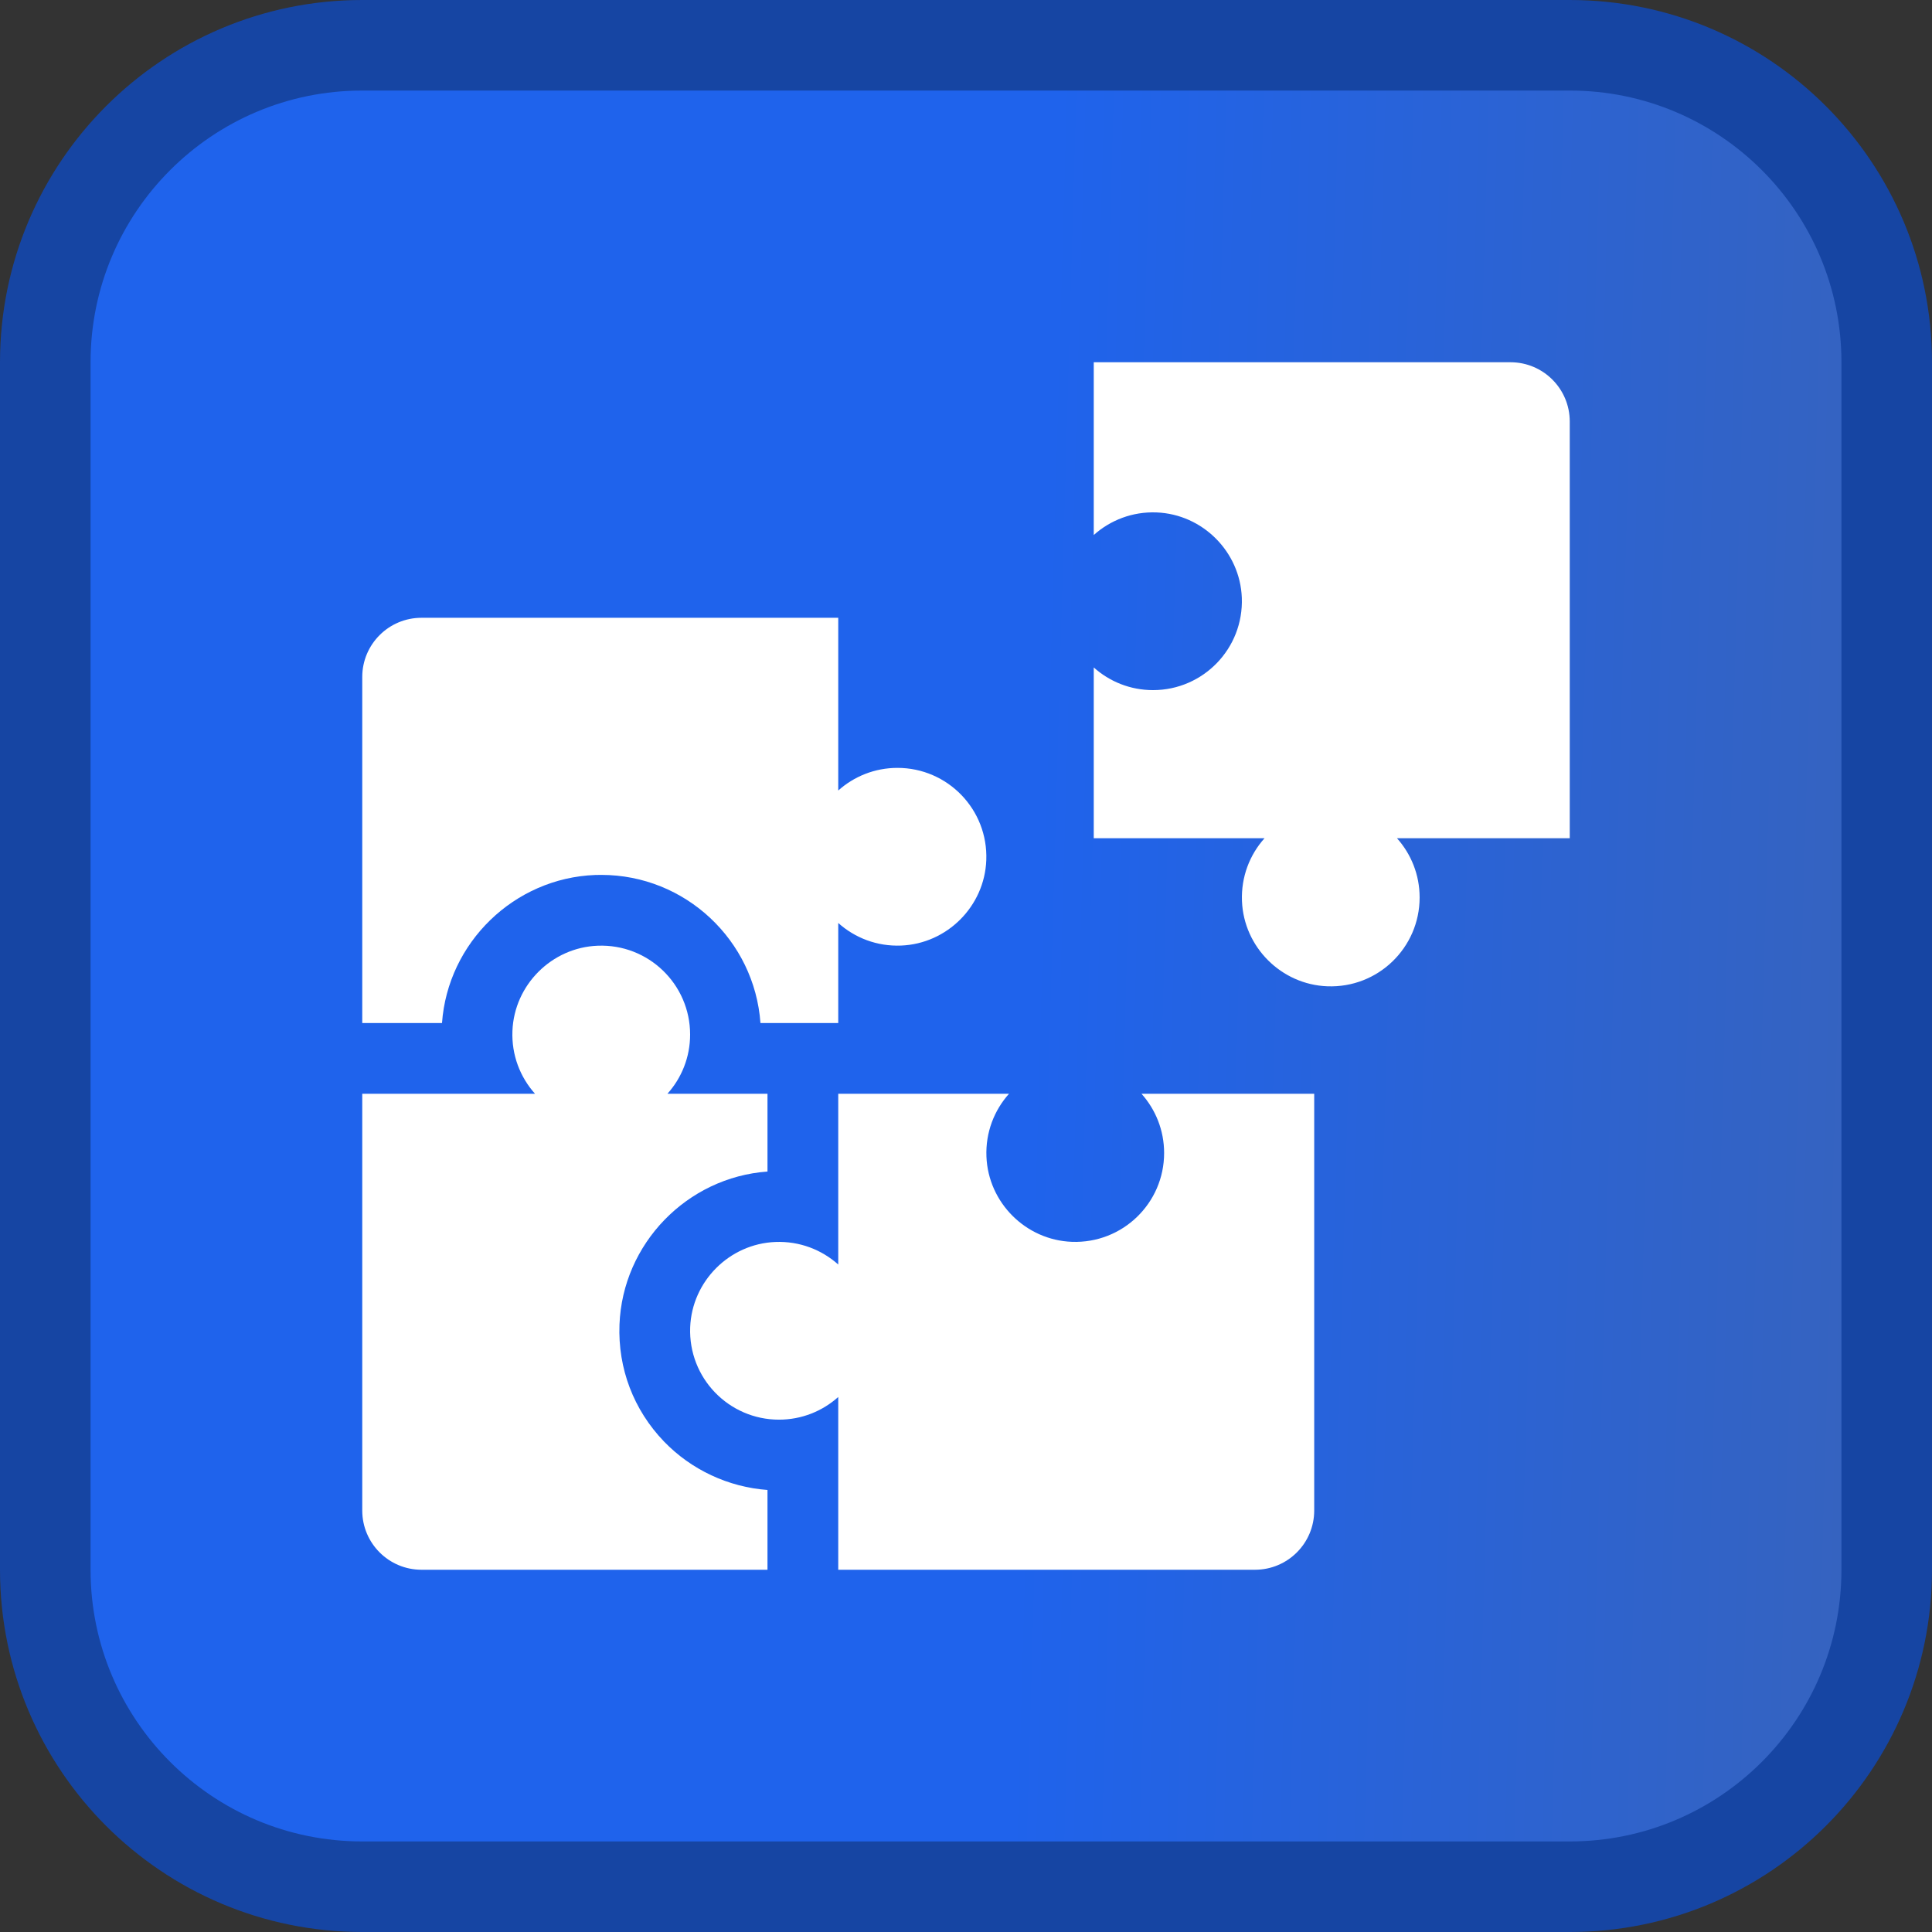
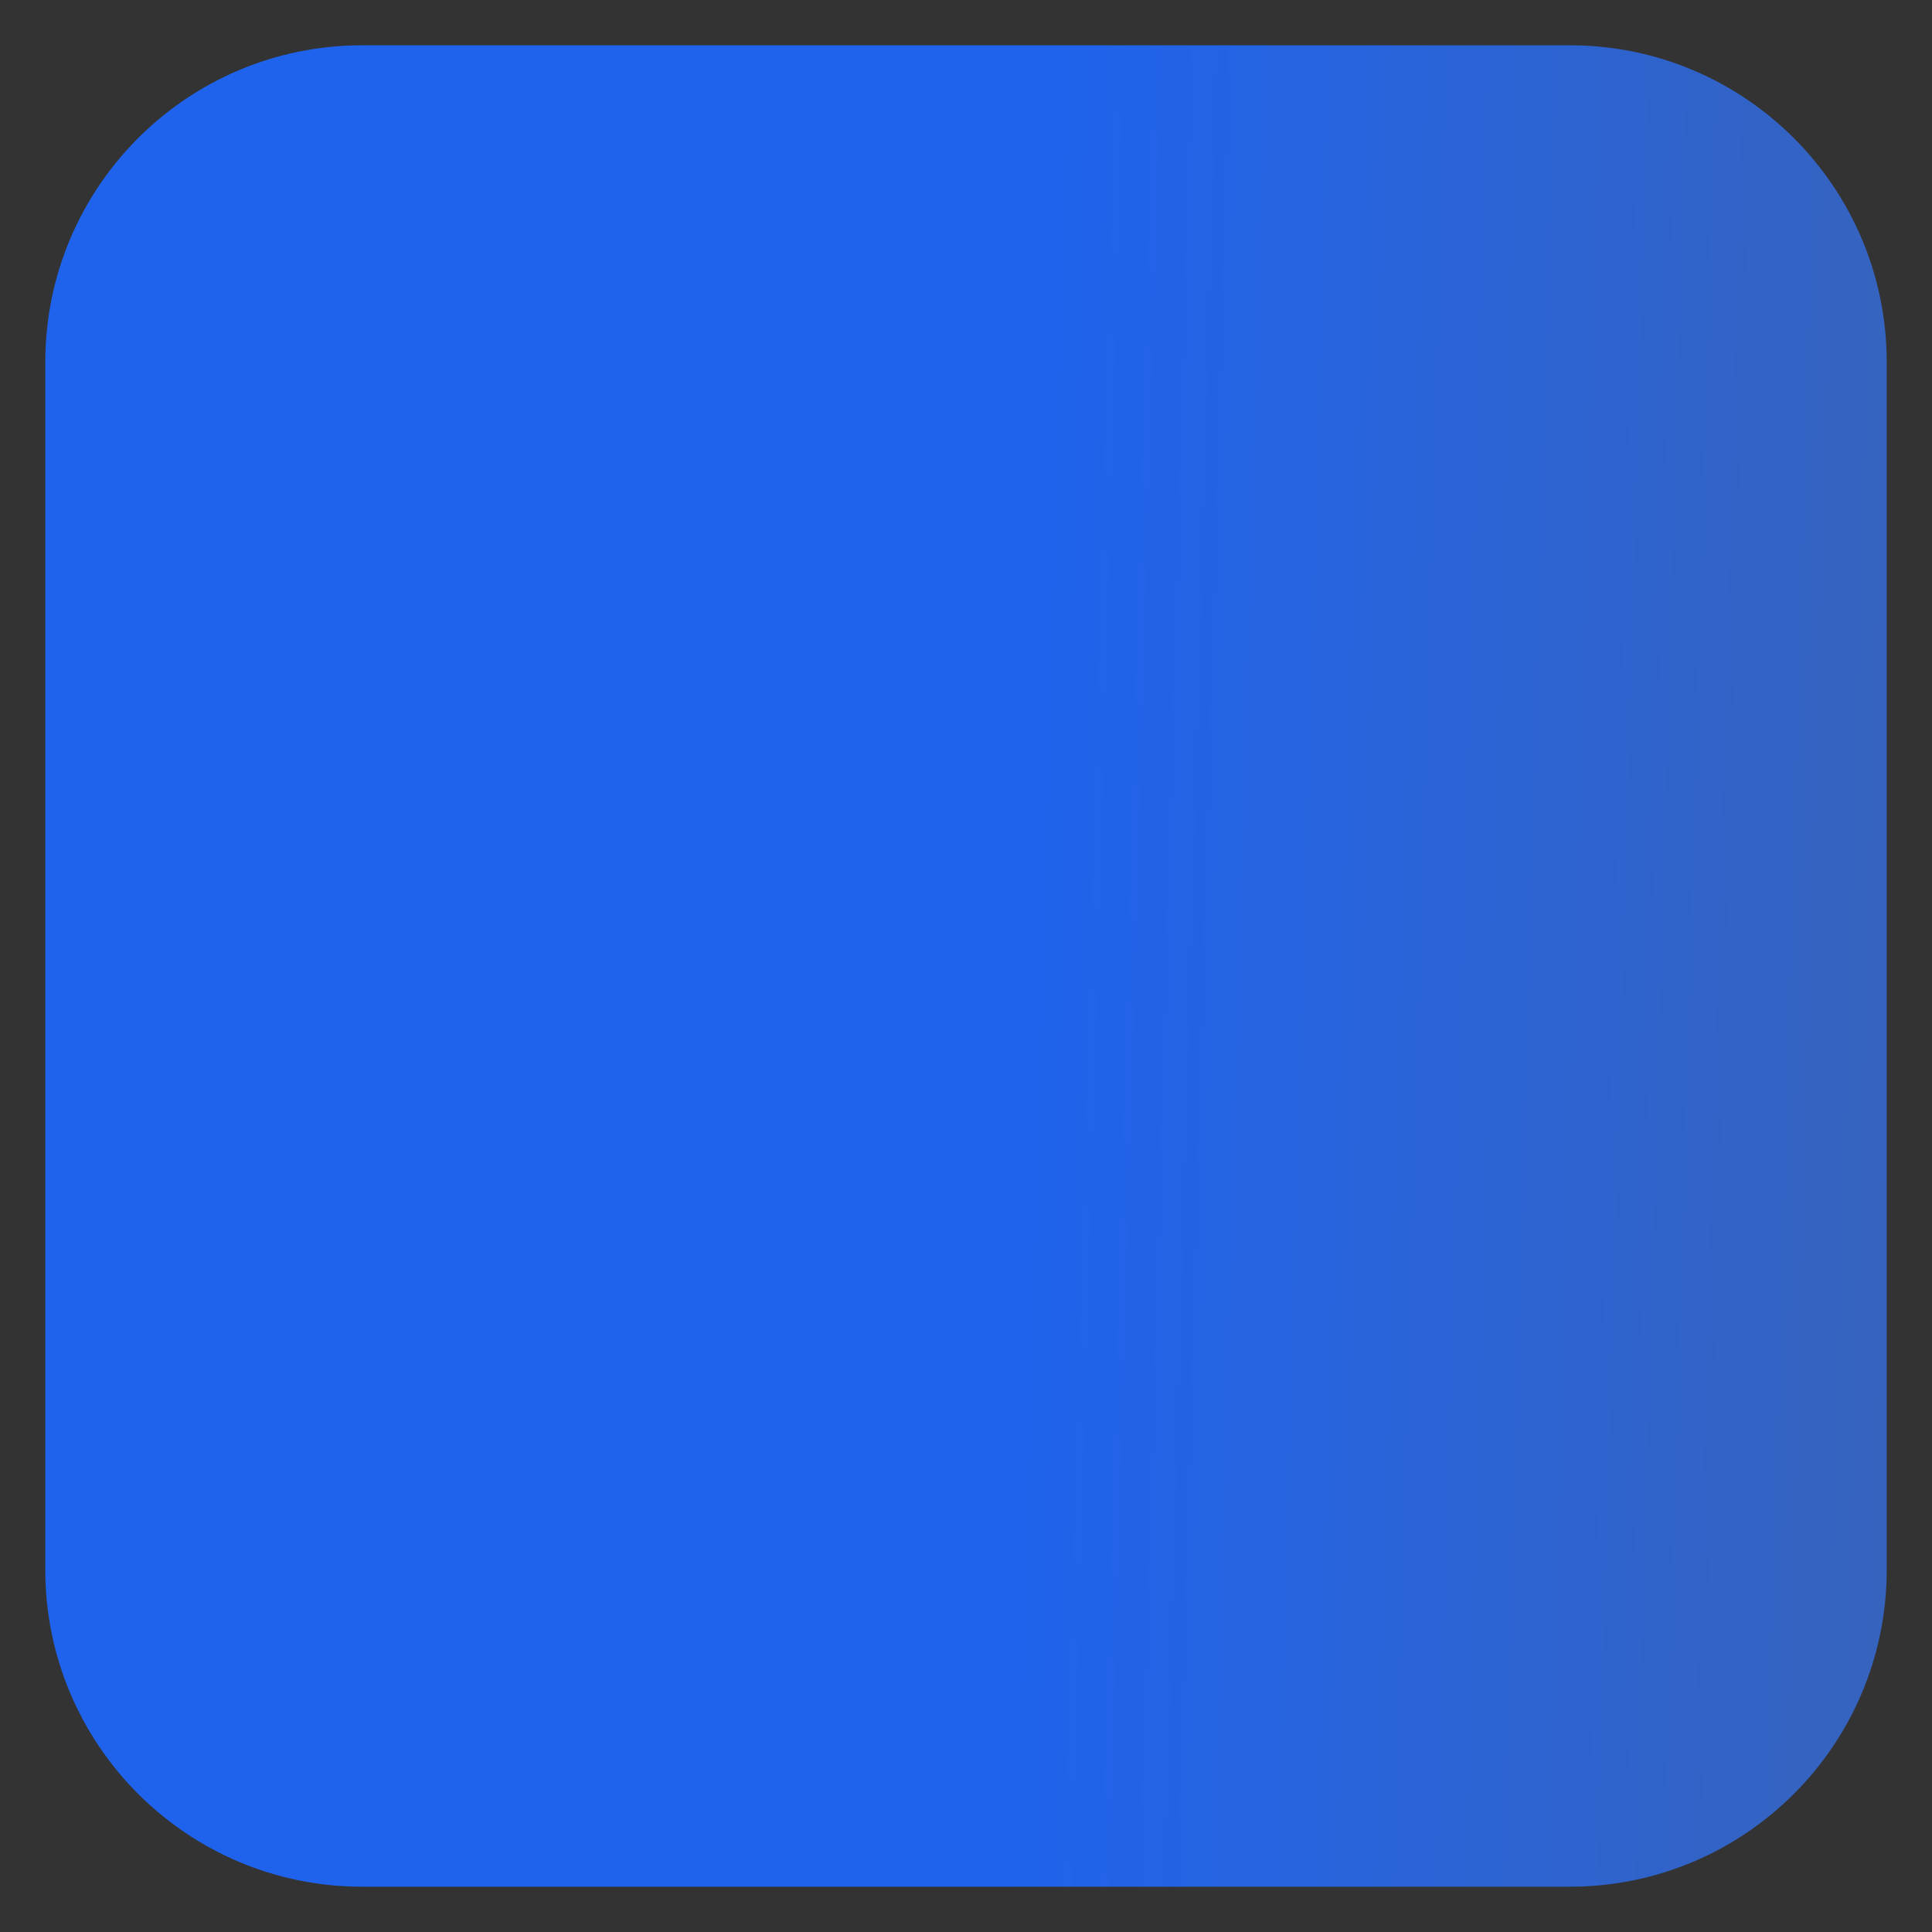
<svg xmlns="http://www.w3.org/2000/svg" width="64" height="64" viewBox="0 0 64 64" fill="none">
  <rect x="0" y="0" width="64" height="64" fill="#333333" stroke="none" />
  <path d="M1.5 12C1.5 6.201 6.201 1.5 12 1.5H52C57.799 1.5 62.5 6.201 62.5 12V52C62.5 57.799 57.799 62.5 52 62.5H12C6.201 62.5 1.5 57.799 1.5 52V12Z" fill="url(#paint0_linear_30_143)" />
-   <path d="M1.5 12C1.5 6.201 6.201 1.5 12 1.5H52C57.799 1.5 62.5 6.201 62.5 12V52C62.5 57.799 57.799 62.5 52 62.5H12C6.201 62.5 1.5 57.799 1.5 52V12Z" stroke="#1645A3" stroke-width="3" />
  <g clip-path="url(#clip0_30_143)">
-     <path d="M36.232 17.723C36.781 17.232 37.514 16.943 38.314 16.975C39.839 17.035 41.079 18.278 41.137 19.802C41.2 21.48 39.859 22.861 38.195 22.861C37.441 22.861 36.753 22.577 36.232 22.11V27.768H41.889C41.398 28.316 41.11 29.049 41.142 29.85C41.202 31.374 42.445 32.615 43.969 32.672C45.647 32.736 47.027 31.394 47.027 29.73C47.027 28.976 46.743 28.289 46.277 27.768H52V13.963C52 12.879 51.121 12 50.037 12H36.232V17.723Z" fill="white" />
-     <path d="M32.677 38.314C32.645 37.514 32.934 36.781 33.425 36.232H27.768V41.889C27.22 41.399 26.486 41.11 25.686 41.142C24.161 41.202 22.921 42.445 22.863 43.969C22.8 45.647 24.141 47.028 25.805 47.028C26.559 47.028 27.247 46.744 27.768 46.277V52H41.573C42.657 52 43.535 51.121 43.535 50.037V36.232H37.813C38.279 36.753 38.563 37.441 38.563 38.195C38.563 39.859 37.183 41.2 35.505 41.137C33.98 41.08 32.737 39.839 32.677 38.314Z" fill="white" />
-     <path d="M29.73 25.437C28.976 25.437 28.288 25.721 27.768 26.187V20.465H13.963C12.879 20.465 12 21.343 12 22.427V33.889H14.642C14.833 31.226 17.03 29.087 19.714 28.985C19.782 28.983 19.849 28.982 19.917 28.982C22.704 28.982 24.995 31.15 25.191 33.889H27.768V30.575C28.316 31.066 29.049 31.355 29.85 31.323C31.374 31.263 32.615 30.02 32.672 28.495C32.736 26.817 31.394 25.437 29.73 25.437Z" fill="white" />
    <path d="M21.995 47.751C20.99 46.706 20.466 45.332 20.521 43.881C20.622 41.197 22.761 39 25.424 38.809V36.232H22.11C22.577 35.711 22.861 35.024 22.861 34.27C22.861 32.606 21.48 31.264 19.802 31.328C18.278 31.385 17.035 32.626 16.975 34.15C16.943 34.951 17.232 35.684 17.723 36.232H12V50.037C12 51.121 12.879 52 13.963 52H25.424V49.357C24.131 49.263 22.899 48.689 21.995 47.751Z" fill="white" />
  </g>
  <defs>
    <linearGradient id="paint0_linear_30_143" x1="33.743" y1="48.667" x2="64.775" y2="49.546" gradientUnits="userSpaceOnUse">
      <stop stop-color="#1F63EC" />
      <stop offset="1" stop-color="#3863BA" />
    </linearGradient>
    <clipPath id="clip0_30_143">
-       <rect width="40" height="40" fill="white" transform="translate(12 12)" />
-     </clipPath>
+       </clipPath>
  </defs>
</svg>